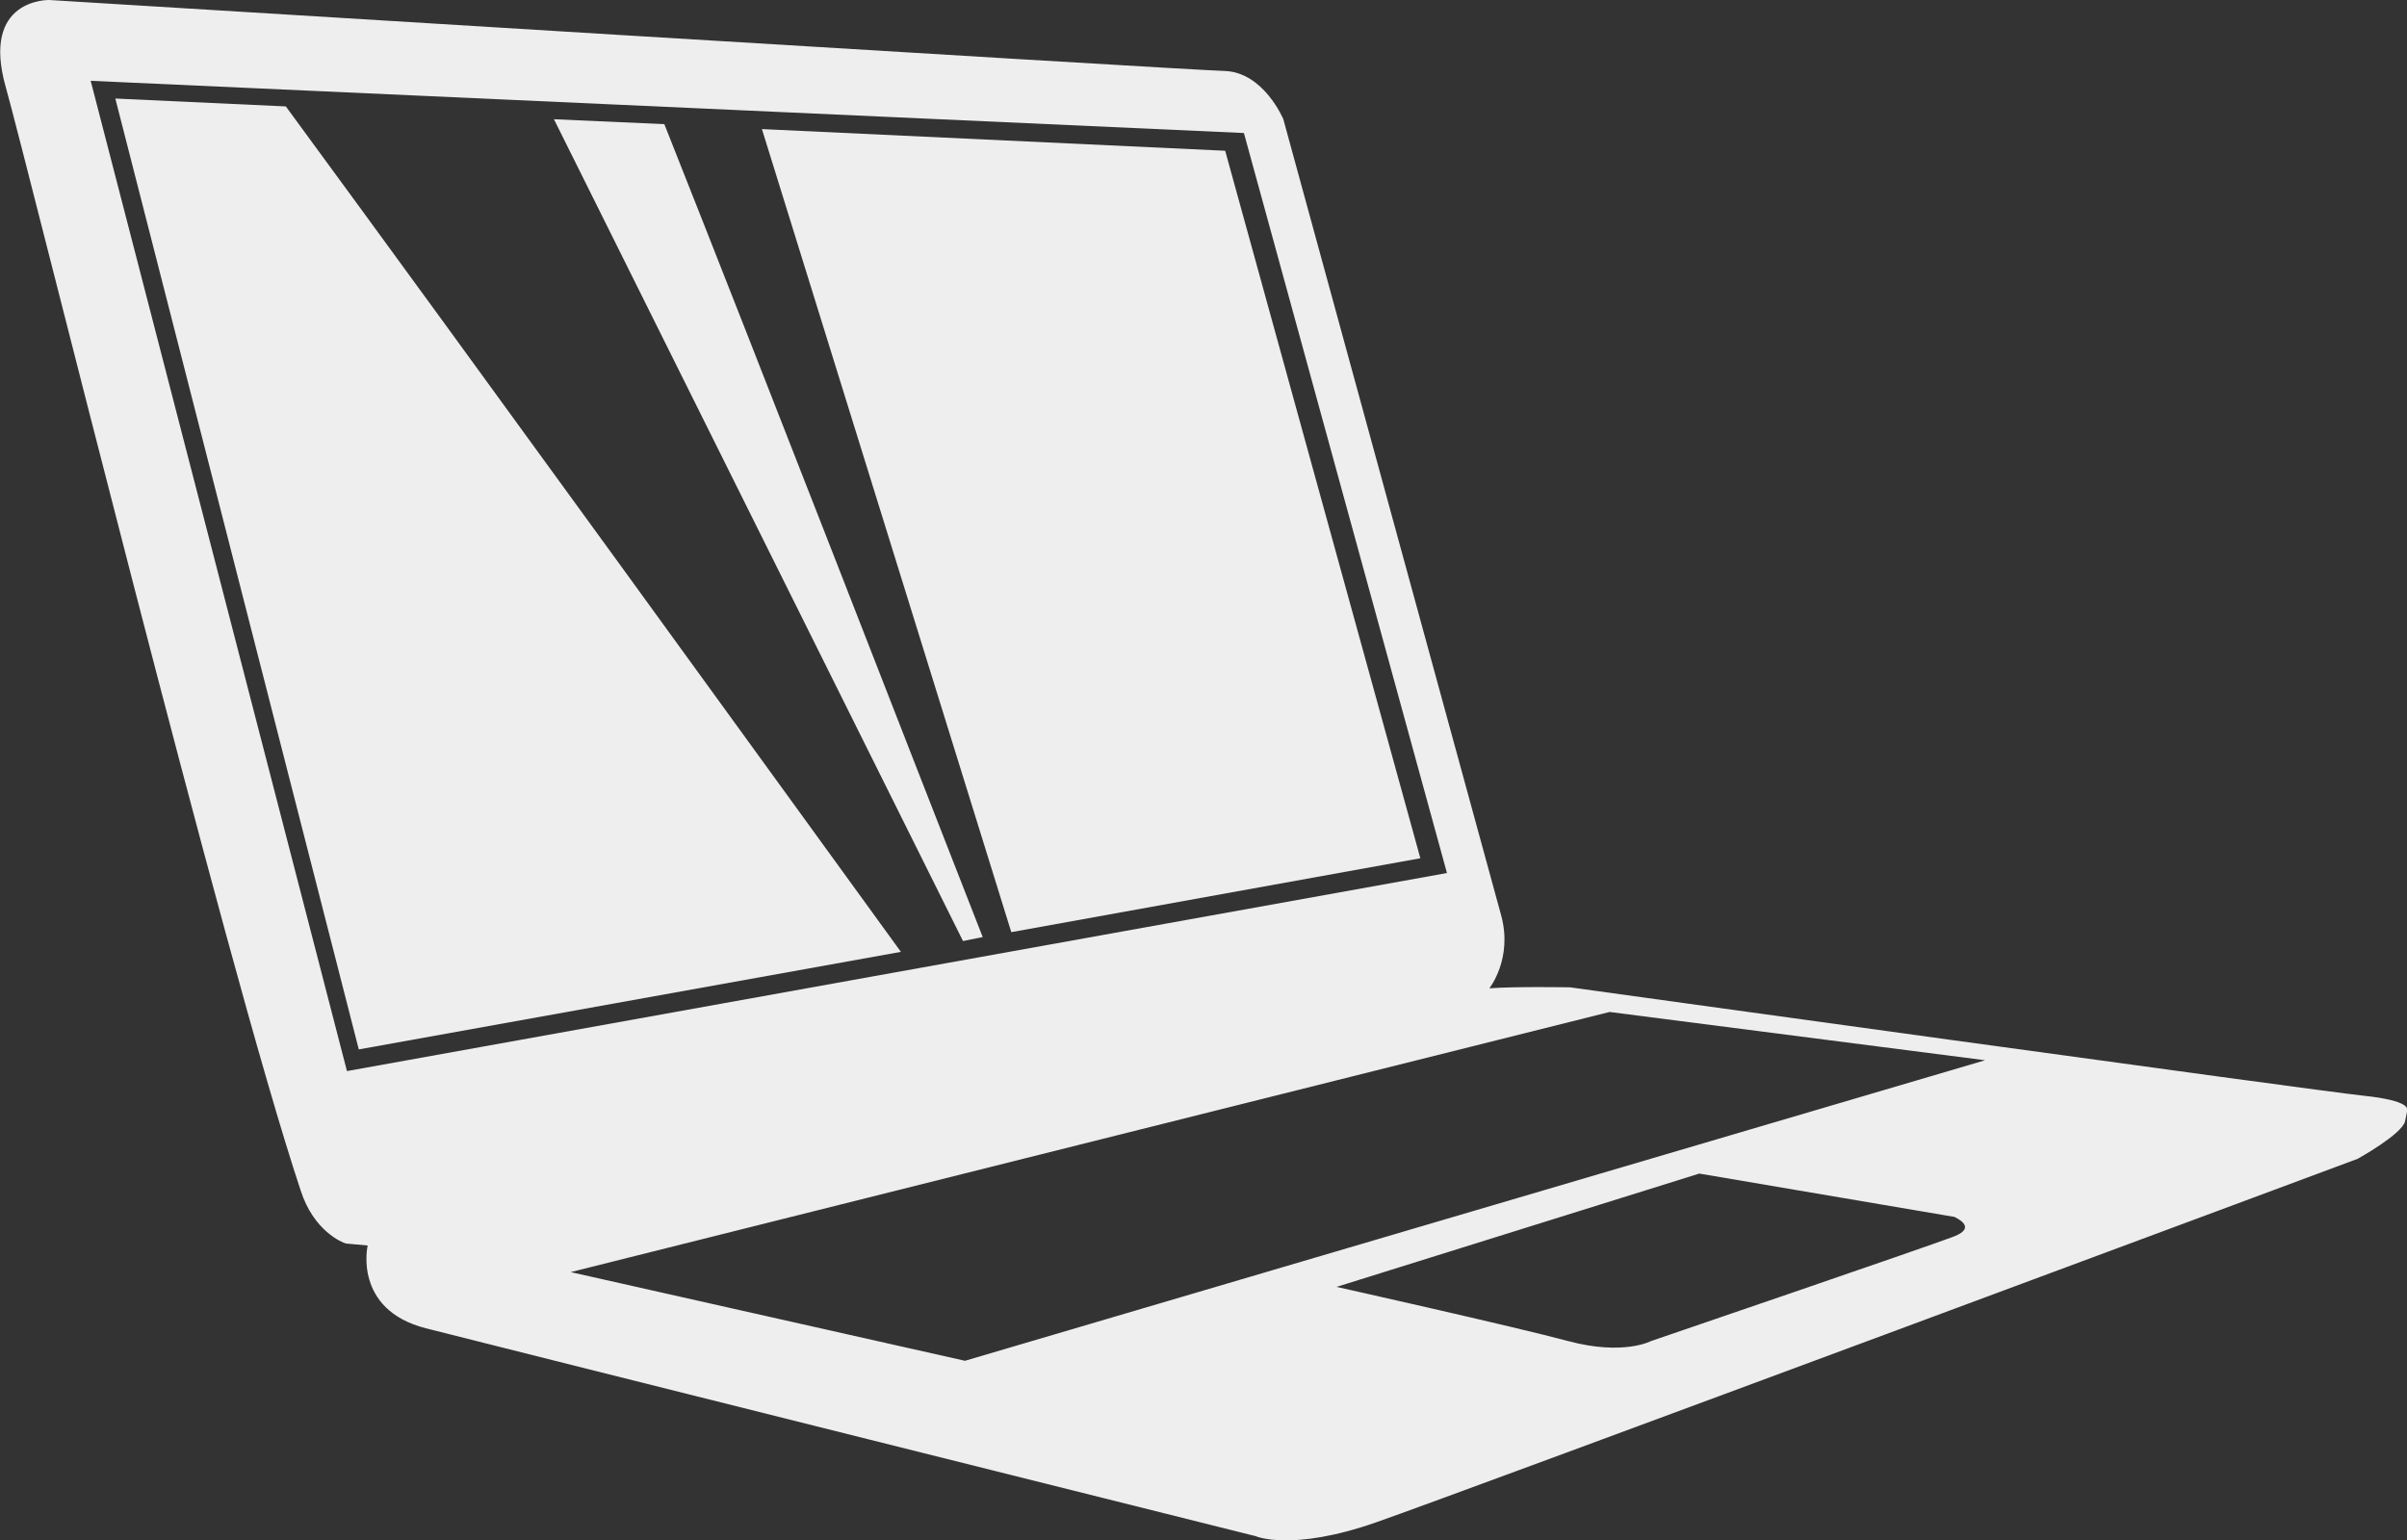
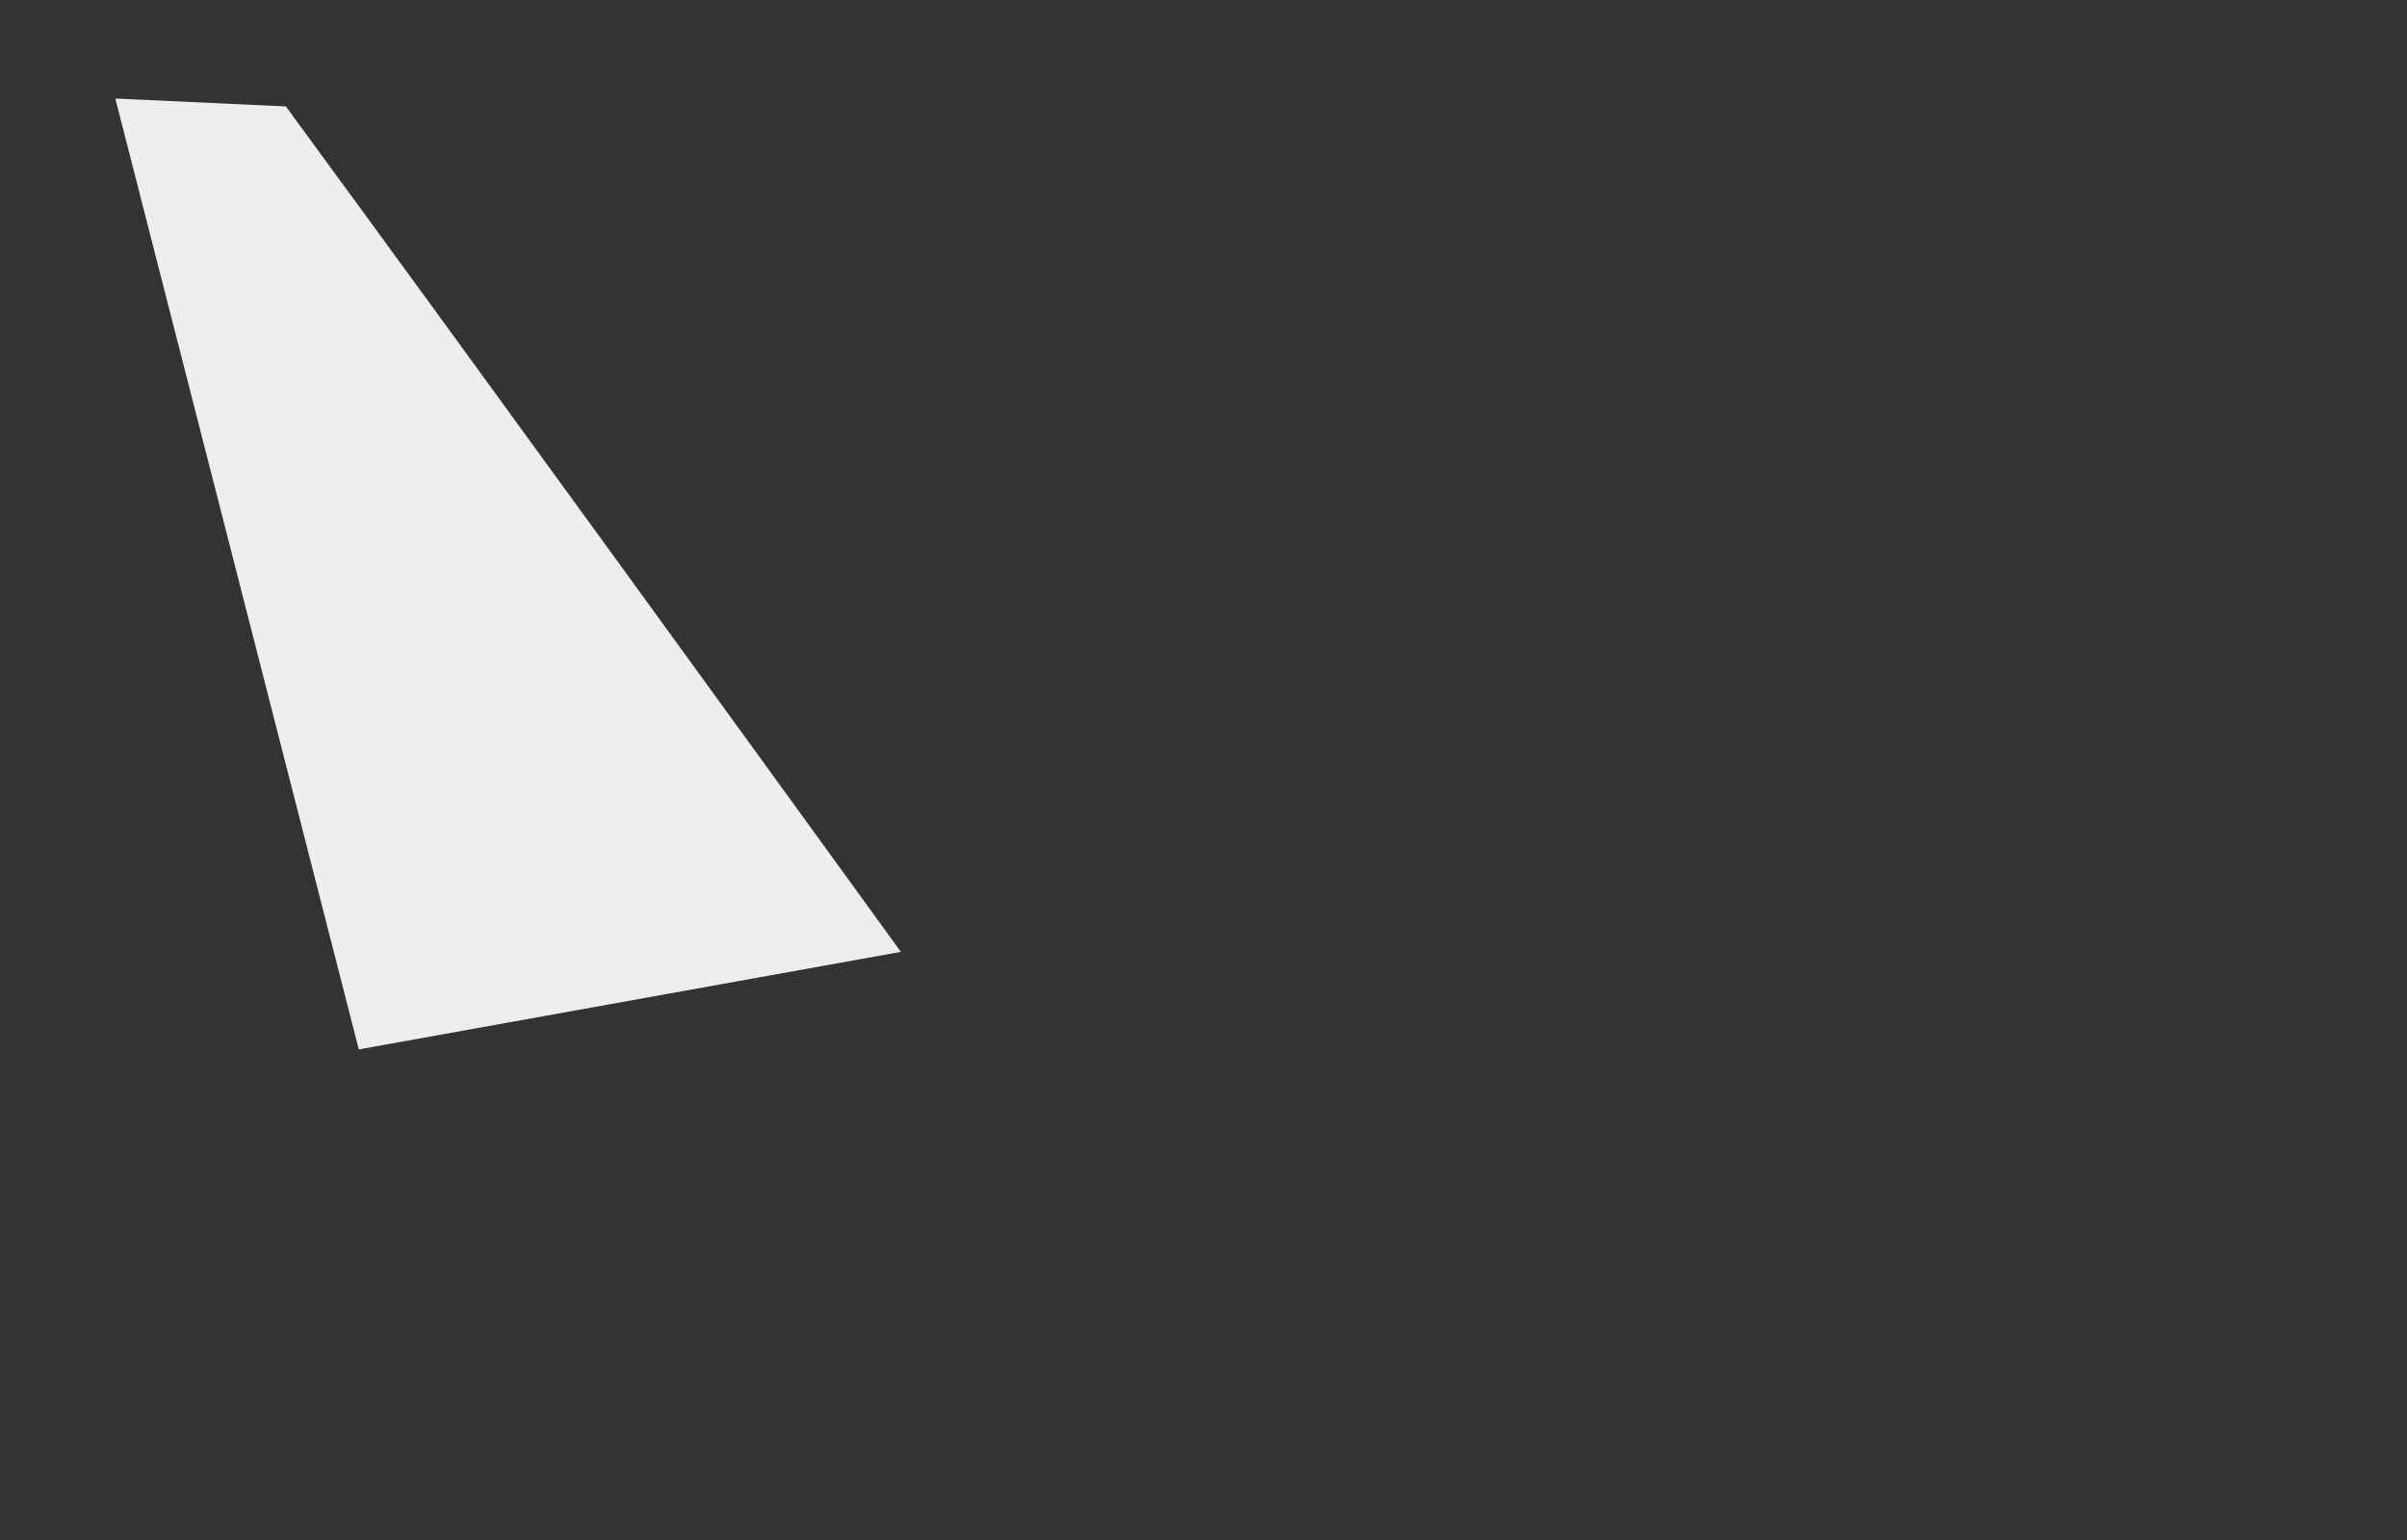
<svg xmlns="http://www.w3.org/2000/svg" version="1.1" id="Lager_1" x="0px" y="0px" viewBox="0 0 244.2 156.3" style="enable-background:new 0 0 244.2 156.3;" xml:space="preserve">
  <rect x="0" y="0" width="244.2" height="156.3" fill="#333333" stroke="none" />
  <style type="text/css">
	.st0{fill:#eee;}
</style>
-   <path class="st0" d="M35.1,126.2c2.2,0.2,2.2,0.2,2.2,0.2s-1.5,6.5,5.9,8.4s84.2,21.1,84.2,21.1s3.6,1.6,12.2-1.4  s99.6-36.9,99.6-36.9s4.5-2.5,4.8-3.8s0.2-1.2,0.2-1.2s0.4-0.9-4.4-1.4s-80.5-11-80.5-11s-5.6-0.1-8.2,0.1c0,0,2.4-3,1.2-7.4  s-22.1-80.8-22.1-80.8s-2-4.8-6-4.9S5,0,5,0s-7-0.2-4.4,8.9c2.2,7.8,22.2,88.8,29.9,111.9C31.8,124.9,34.7,126.1,35.1,126.2z   M198.2,125.5c-2.6,1-30.7,10.6-30.7,10.6s-2.8,1.5-8.4,0s-23.5-5.5-23.5-5.5l36.8-11.5l25.9,4.4  C198.2,123.5,200.8,124.5,198.2,125.5z M163.3,102.7l38.1,4.9L97.9,138.1l-40-9L163.3,102.7z M126.2,13.5l20.6,75.1L35.2,108.7  L9.2,8.2L126.2,13.5z" />
  <g>
-     <polygon class="st0" points="102.6,94.6 144.1,87.1 124.3,15.3 77.3,13.1  " />
    <path class="st0" d="M29,10.8L11.7,10l24.7,96.5l55-9.9C78.7,79.1,48.3,37.1,29,10.8z" />
-     <path class="st0" d="M97.7,95.5l2-0.4c-6.9-17.6-22.1-56.8-32.3-82.5l-11.2-0.5L97.7,95.5z" />
  </g>
</svg>